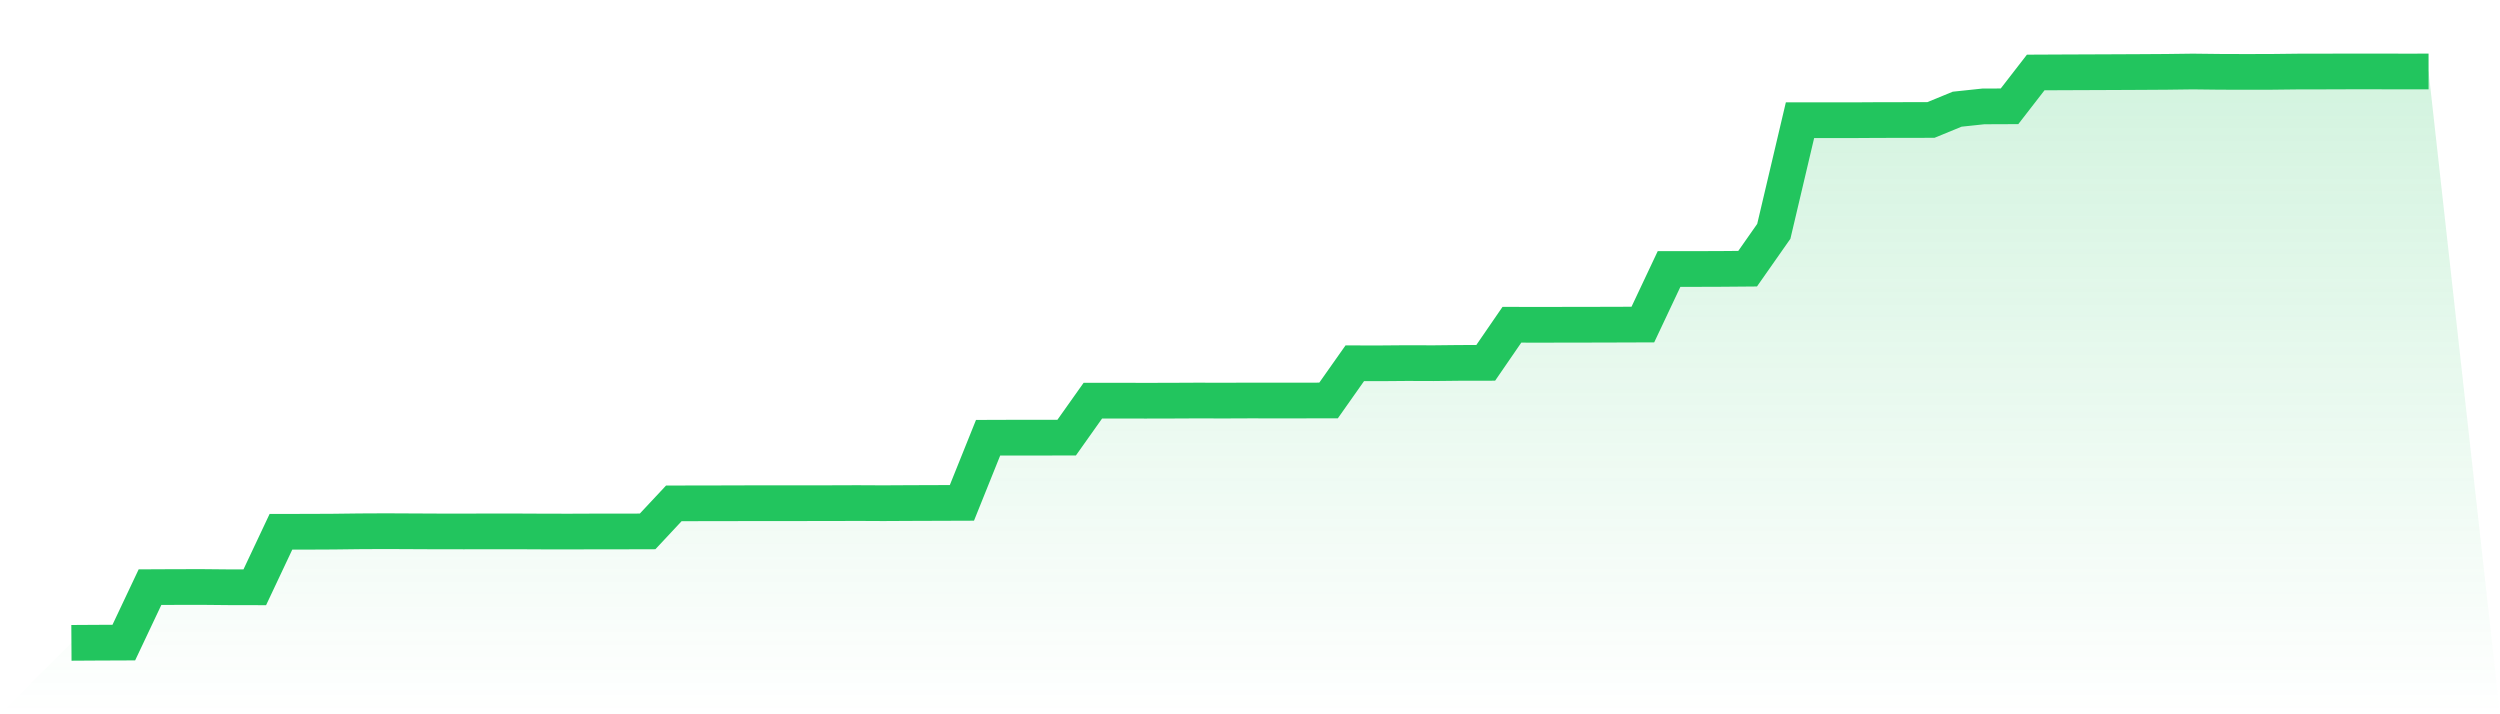
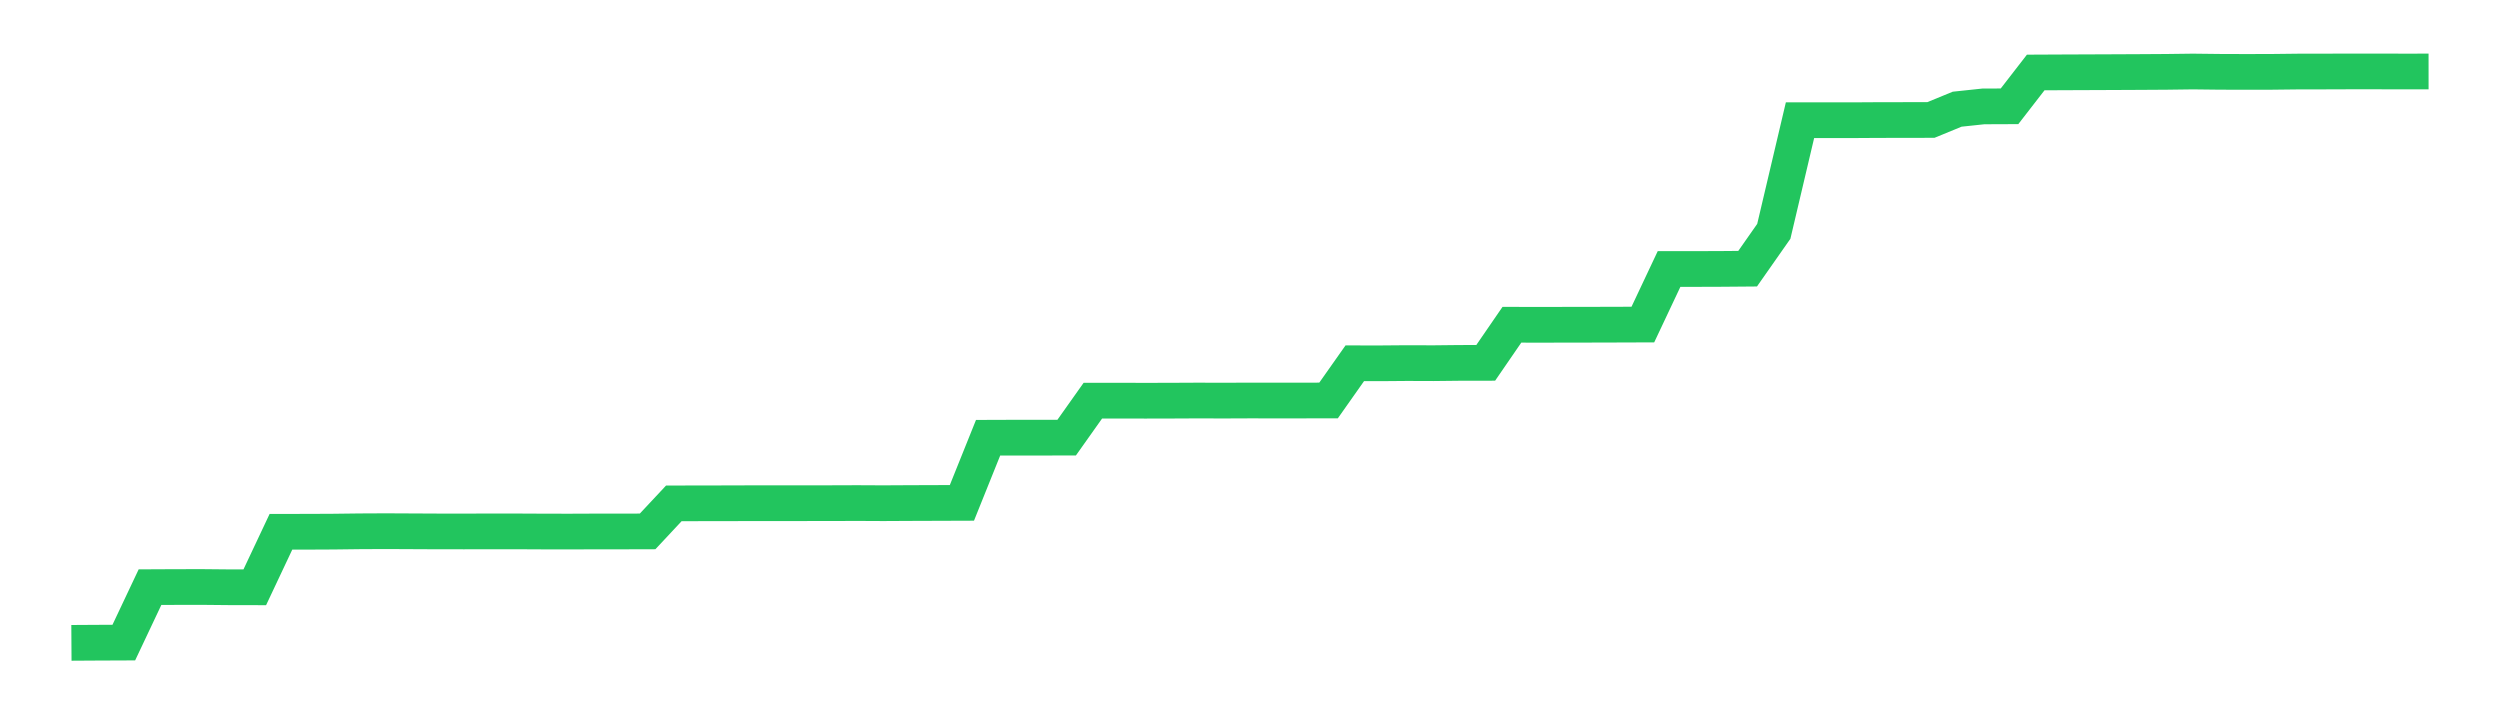
<svg xmlns="http://www.w3.org/2000/svg" viewBox="0 0 140 40">
  <defs>
    <linearGradient id="gradient" x1="0" x2="0" y1="0" y2="1">
      <stop offset="0%" stop-color="#22c55e" stop-opacity="0.2" />
      <stop offset="100%" stop-color="#22c55e" stop-opacity="0" />
    </linearGradient>
  </defs>
-   <path d="M4,36 L4,36 L5.467,35.991 L6.933,35.985 L8.4,32.881 L9.867,32.874 L11.333,32.872 L12.8,32.886 L14.267,32.889 L15.733,29.779 L17.2,29.778 L18.667,29.771 L20.133,29.753 L21.6,29.746 L23.067,29.753 L24.533,29.76 L26,29.761 L27.467,29.758 L28.933,29.758 L30.4,29.765 L31.867,29.768 L33.333,29.762 L34.8,29.762 L36.267,29.758 L37.733,28.19 L39.2,28.185 L40.667,28.184 L42.133,28.179 L43.6,28.179 L45.067,28.178 L46.533,28.177 L48,28.172 L49.467,28.179 L50.933,28.171 L52.4,28.166 L53.867,28.161 L55.333,24.514 L56.8,24.509 L58.267,24.509 L59.733,24.507 L61.2,22.437 L62.667,22.436 L64.133,22.44 L65.6,22.437 L67.067,22.43 L68.533,22.434 L70,22.428 L71.467,22.43 L72.933,22.429 L74.4,22.426 L75.867,20.344 L77.333,20.345 L78.8,20.333 L80.267,20.338 L81.733,20.322 L83.2,20.32 L84.667,18.185 L86.133,18.19 L87.6,18.186 L89.067,18.184 L90.533,18.18 L92,18.175 L93.467,15.064 L94.933,15.064 L96.4,15.059 L97.867,15.047 L99.333,12.955 L100.8,6.731 L102.267,6.731 L103.733,6.732 L105.2,6.723 L106.667,6.721 L108.133,6.718 L109.6,6.115 L111.067,5.959 L112.533,5.953 L114,4.059 L115.467,4.052 L116.933,4.046 L118.4,4.04 L119.867,4.033 L121.333,4.024 L122.8,4.005 L124.267,4.022 L125.733,4.027 L127.2,4.024 L128.667,4.007 L130.133,4.005 L131.6,4 L133.067,4 L134.533,4.004 L136,4.003 L140,40 L0,40 z" fill="url(#gradient)" />
  <path d="M4,36 L4,36 L5.467,35.991 L6.933,35.985 L8.4,32.881 L9.867,32.874 L11.333,32.872 L12.8,32.886 L14.267,32.889 L15.733,29.779 L17.2,29.778 L18.667,29.771 L20.133,29.753 L21.6,29.746 L23.067,29.753 L24.533,29.76 L26,29.761 L27.467,29.758 L28.933,29.758 L30.4,29.765 L31.867,29.768 L33.333,29.762 L34.8,29.762 L36.267,29.758 L37.733,28.19 L39.2,28.185 L40.667,28.184 L42.133,28.179 L43.6,28.179 L45.067,28.178 L46.533,28.177 L48,28.172 L49.467,28.179 L50.933,28.171 L52.4,28.166 L53.867,28.161 L55.333,24.514 L56.8,24.509 L58.267,24.509 L59.733,24.507 L61.2,22.437 L62.667,22.436 L64.133,22.44 L65.6,22.437 L67.067,22.43 L68.533,22.434 L70,22.428 L71.467,22.43 L72.933,22.429 L74.4,22.426 L75.867,20.344 L77.333,20.345 L78.8,20.333 L80.267,20.338 L81.733,20.322 L83.2,20.32 L84.667,18.185 L86.133,18.19 L87.6,18.186 L89.067,18.184 L90.533,18.18 L92,18.175 L93.467,15.064 L94.933,15.064 L96.4,15.059 L97.867,15.047 L99.333,12.955 L100.8,6.731 L102.267,6.731 L103.733,6.732 L105.2,6.723 L106.667,6.721 L108.133,6.718 L109.6,6.115 L111.067,5.959 L112.533,5.953 L114,4.059 L115.467,4.052 L116.933,4.046 L118.4,4.04 L119.867,4.033 L121.333,4.024 L122.8,4.005 L124.267,4.022 L125.733,4.027 L127.2,4.024 L128.667,4.007 L130.133,4.005 L131.6,4 L133.067,4 L134.533,4.004 L136,4.003" fill="none" stroke="#22c55e" stroke-width="2" />
</svg>